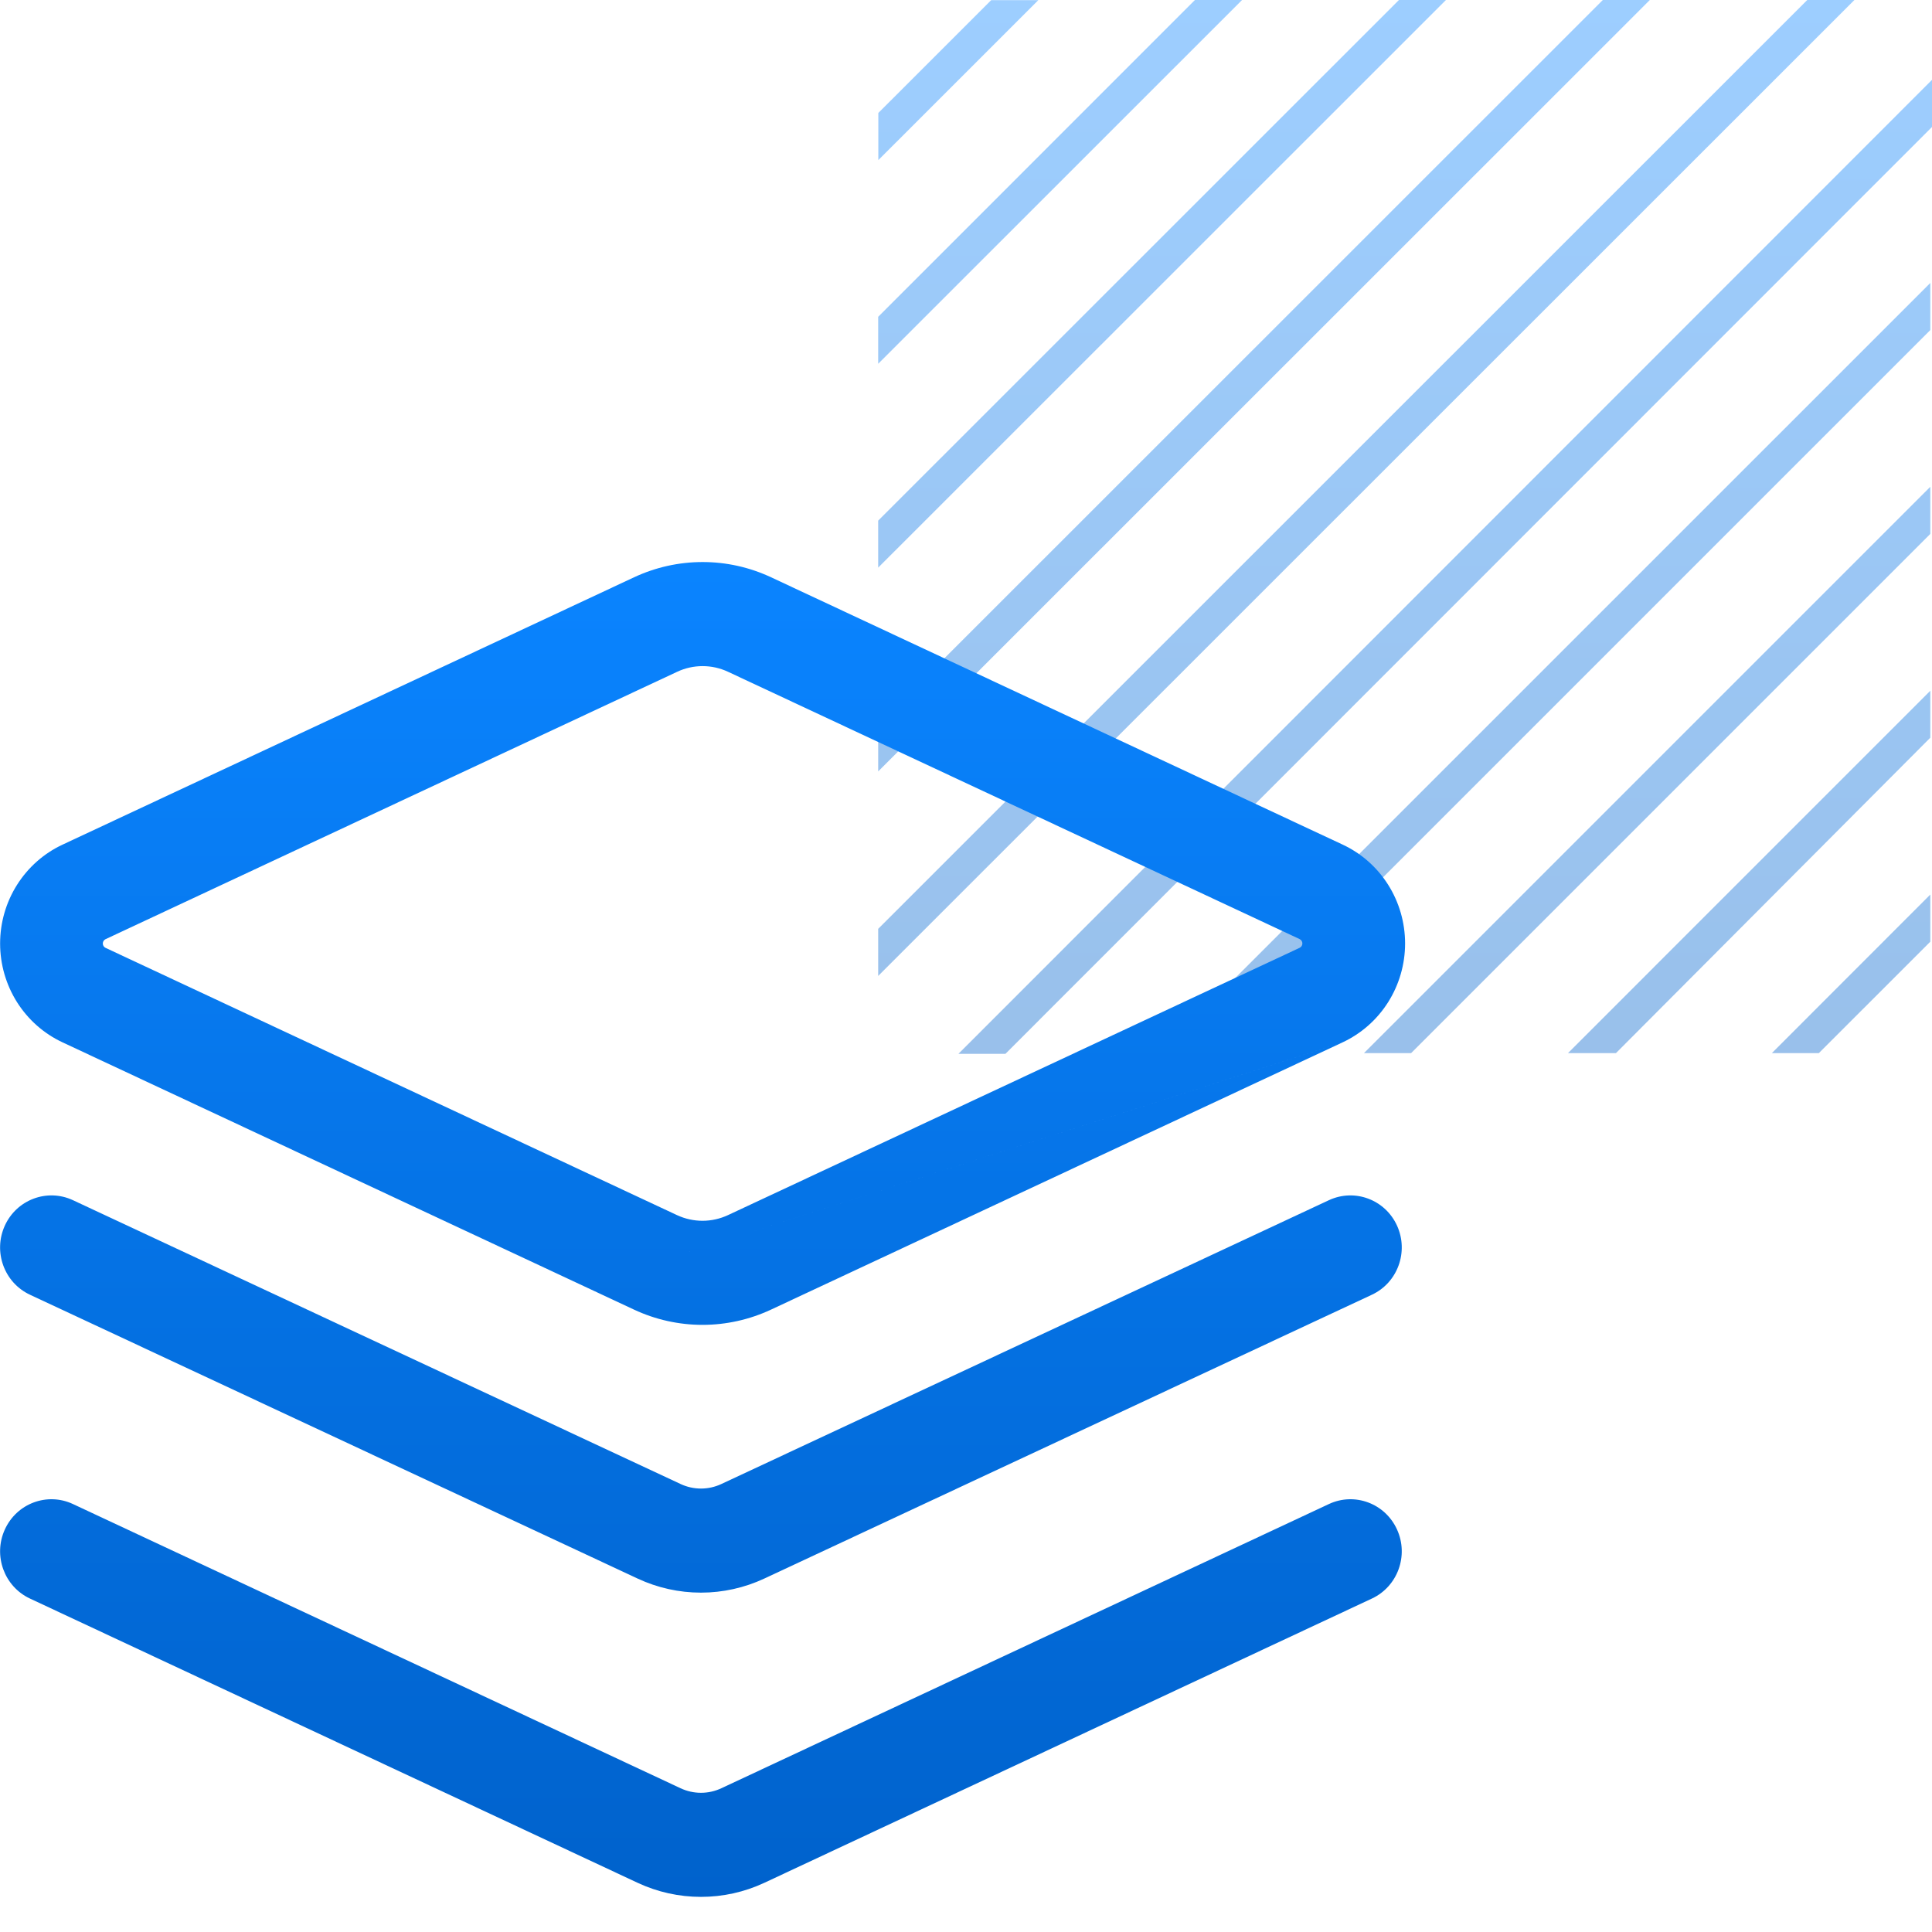
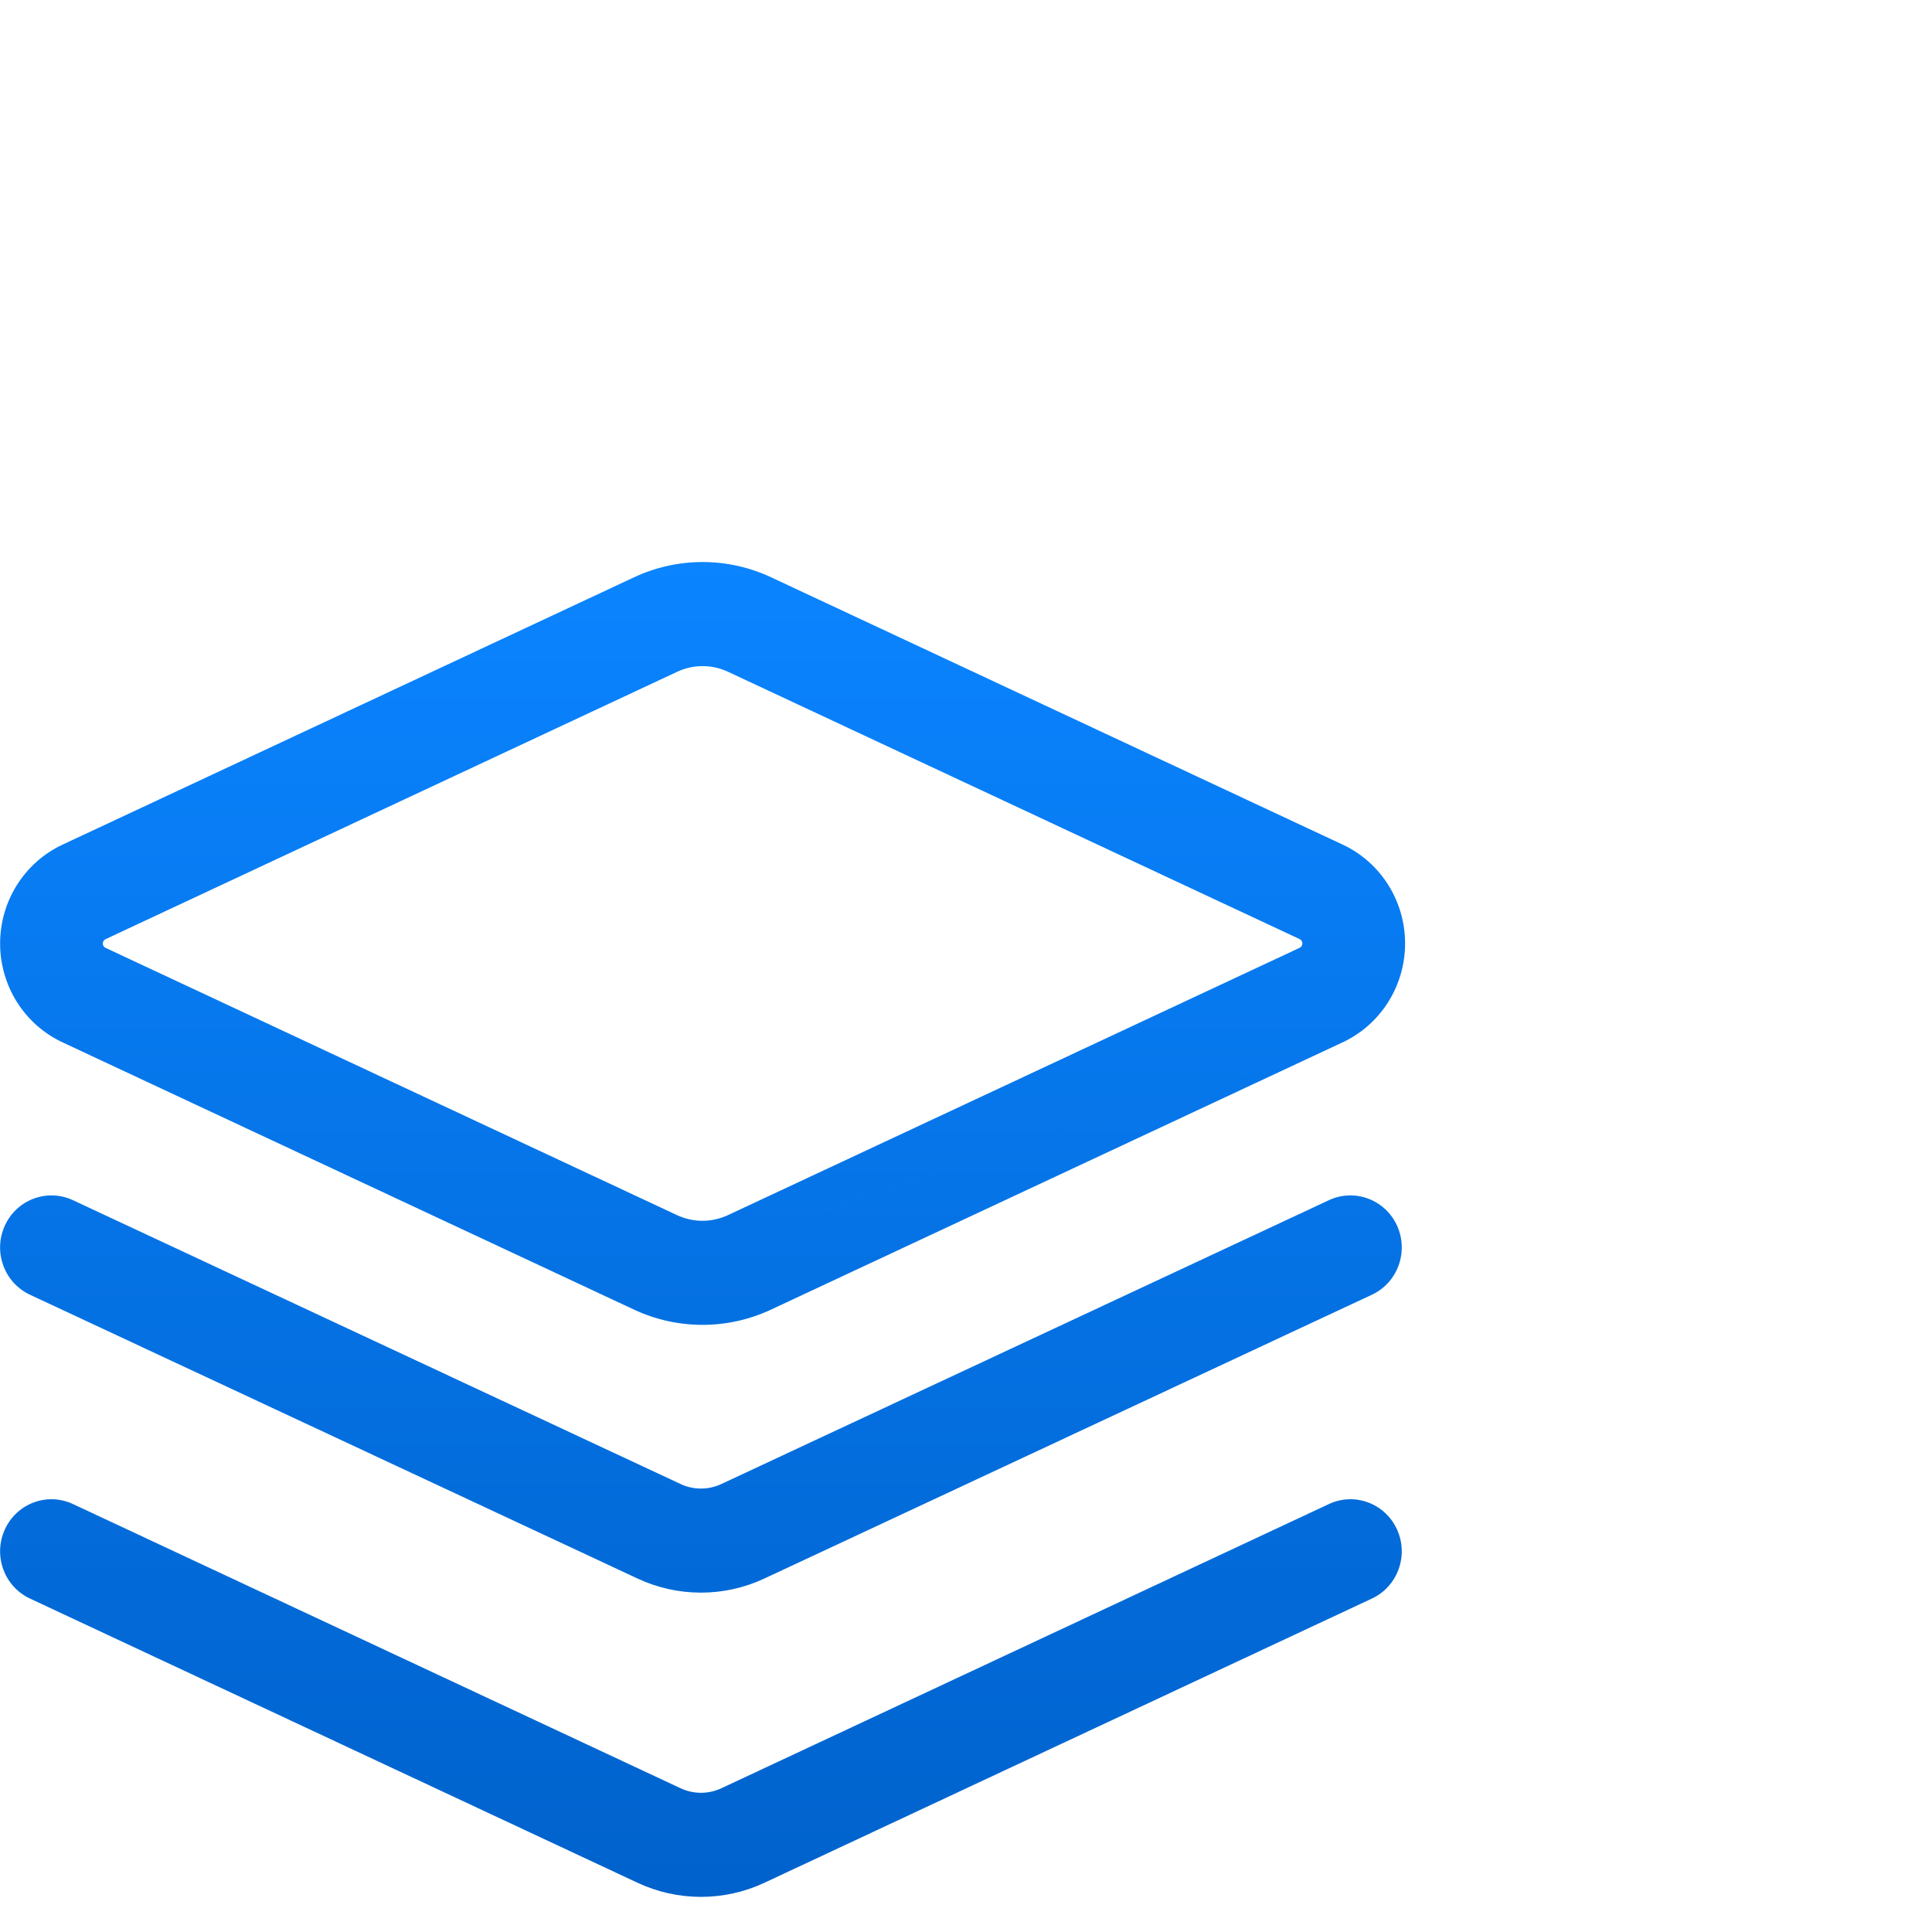
<svg xmlns="http://www.w3.org/2000/svg" width="55" height="55" viewBox="0 0 55 55" fill="none">
-   <path opacity="0.4" d="M29.559 0.004H28.217L25.004 3.216V4.558L29.559 0.004ZM54.952 21.001V19.664L44.637 29.98H46.003L54.952 21.001ZM54.952 15.199V13.858L38.829 29.98H40.171L54.952 15.199ZM54.952 9.396V8.055L33.025 29.98H34.367L54.952 9.396ZM54.952 26.808V25.466L50.441 29.98H51.779L54.952 26.808ZM35.359 0H34.017L25 9.019V10.356L35.359 0ZM41.163 0H39.825L25 14.821V16.159L41.163 0ZM46.967 0H45.629L25 20.624V21.961L46.967 0ZM55 3.614V2.273L27.285 30H28.623L55 3.614ZM52.791 0H51.449L25 26.442V27.783L52.791 0Z" fill="url(#paint0_linear_2403_6758)" />
  <path fill-rule="evenodd" clip-rule="evenodd" d="M19.276 19.125L3.005 26.736C2.982 26.747 2.962 26.765 2.948 26.786C2.934 26.808 2.927 26.834 2.927 26.86C2.927 26.886 2.934 26.911 2.948 26.933C2.962 26.955 2.981 26.972 3.004 26.983L19.273 34.592C19.501 34.698 19.748 34.753 19.998 34.753C20.249 34.753 20.496 34.698 20.724 34.592L36.998 26.982C37.021 26.971 37.041 26.954 37.055 26.932C37.069 26.91 37.076 26.884 37.076 26.858C37.076 26.832 37.069 26.807 37.055 26.785C37.041 26.763 37.021 26.745 36.998 26.734L20.727 19.125C20.499 19.018 20.252 18.963 20.002 18.963C19.751 18.963 19.504 19.018 19.276 19.125ZM18.049 37.282L1.777 29.672C1.247 29.424 0.799 29.027 0.484 28.529C0.17 28.03 0.003 27.451 0.003 26.86C0.003 26.268 0.17 25.689 0.484 25.191C0.799 24.692 1.247 24.295 1.777 24.047L18.051 16.434C18.663 16.148 19.328 16 20.002 16C20.675 16 21.34 16.148 21.951 16.434L38.22 24.043C38.751 24.29 39.202 24.688 39.517 25.186C39.832 25.685 40 26.265 40 26.858C40 27.451 39.832 28.031 39.517 28.53C39.202 29.029 38.752 29.425 38.222 29.673L18.656 35.949L38.22 29.674L21.949 37.282C21.337 37.568 20.672 37.716 19.998 37.716C19.325 37.716 18.66 37.568 18.049 37.282ZM0.137 34.892C0.475 34.149 1.344 33.825 2.077 34.167L19.375 42.247C19.557 42.332 19.755 42.376 19.956 42.376C20.156 42.376 20.354 42.332 20.535 42.247L37.831 34.167C38.565 33.825 39.433 34.149 39.771 34.892C40.109 35.636 39.788 36.516 39.055 36.858L21.759 44.938C21.194 45.202 20.578 45.339 19.956 45.339C19.333 45.339 18.718 45.203 18.153 44.939L0.853 36.858C0.12 36.516 -0.201 35.636 0.137 34.892ZM2.077 42.817C1.344 42.474 0.476 42.798 0.138 43.541C-0.201 44.284 0.119 45.164 0.852 45.507L18.153 53.6C18.718 53.864 19.333 54 19.956 54C20.578 54 21.193 53.864 21.758 53.6L39.056 45.507C39.789 45.164 40.109 44.284 39.77 43.541C39.432 42.798 38.564 42.474 37.831 42.817L20.535 50.908C20.353 50.993 20.156 51.037 19.956 51.037C19.755 51.037 19.557 50.993 19.375 50.908L2.077 42.817Z" fill="url(#paint1_linear_2403_6758)" />
  <defs>
    <linearGradient id="paint0_linear_2403_6758" x1="40" y1="0" x2="40" y2="30" gradientUnits="userSpaceOnUse">
      <stop stop-color="#0A84FF" />
      <stop offset="1" stop-color="#0062CC" />
    </linearGradient>
    <linearGradient id="paint1_linear_2403_6758" x1="20.001" y1="16" x2="20.001" y2="54" gradientUnits="userSpaceOnUse">
      <stop stop-color="#0A84FF" />
      <stop offset="1" stop-color="#0062CC" />
    </linearGradient>
  </defs>
</svg>